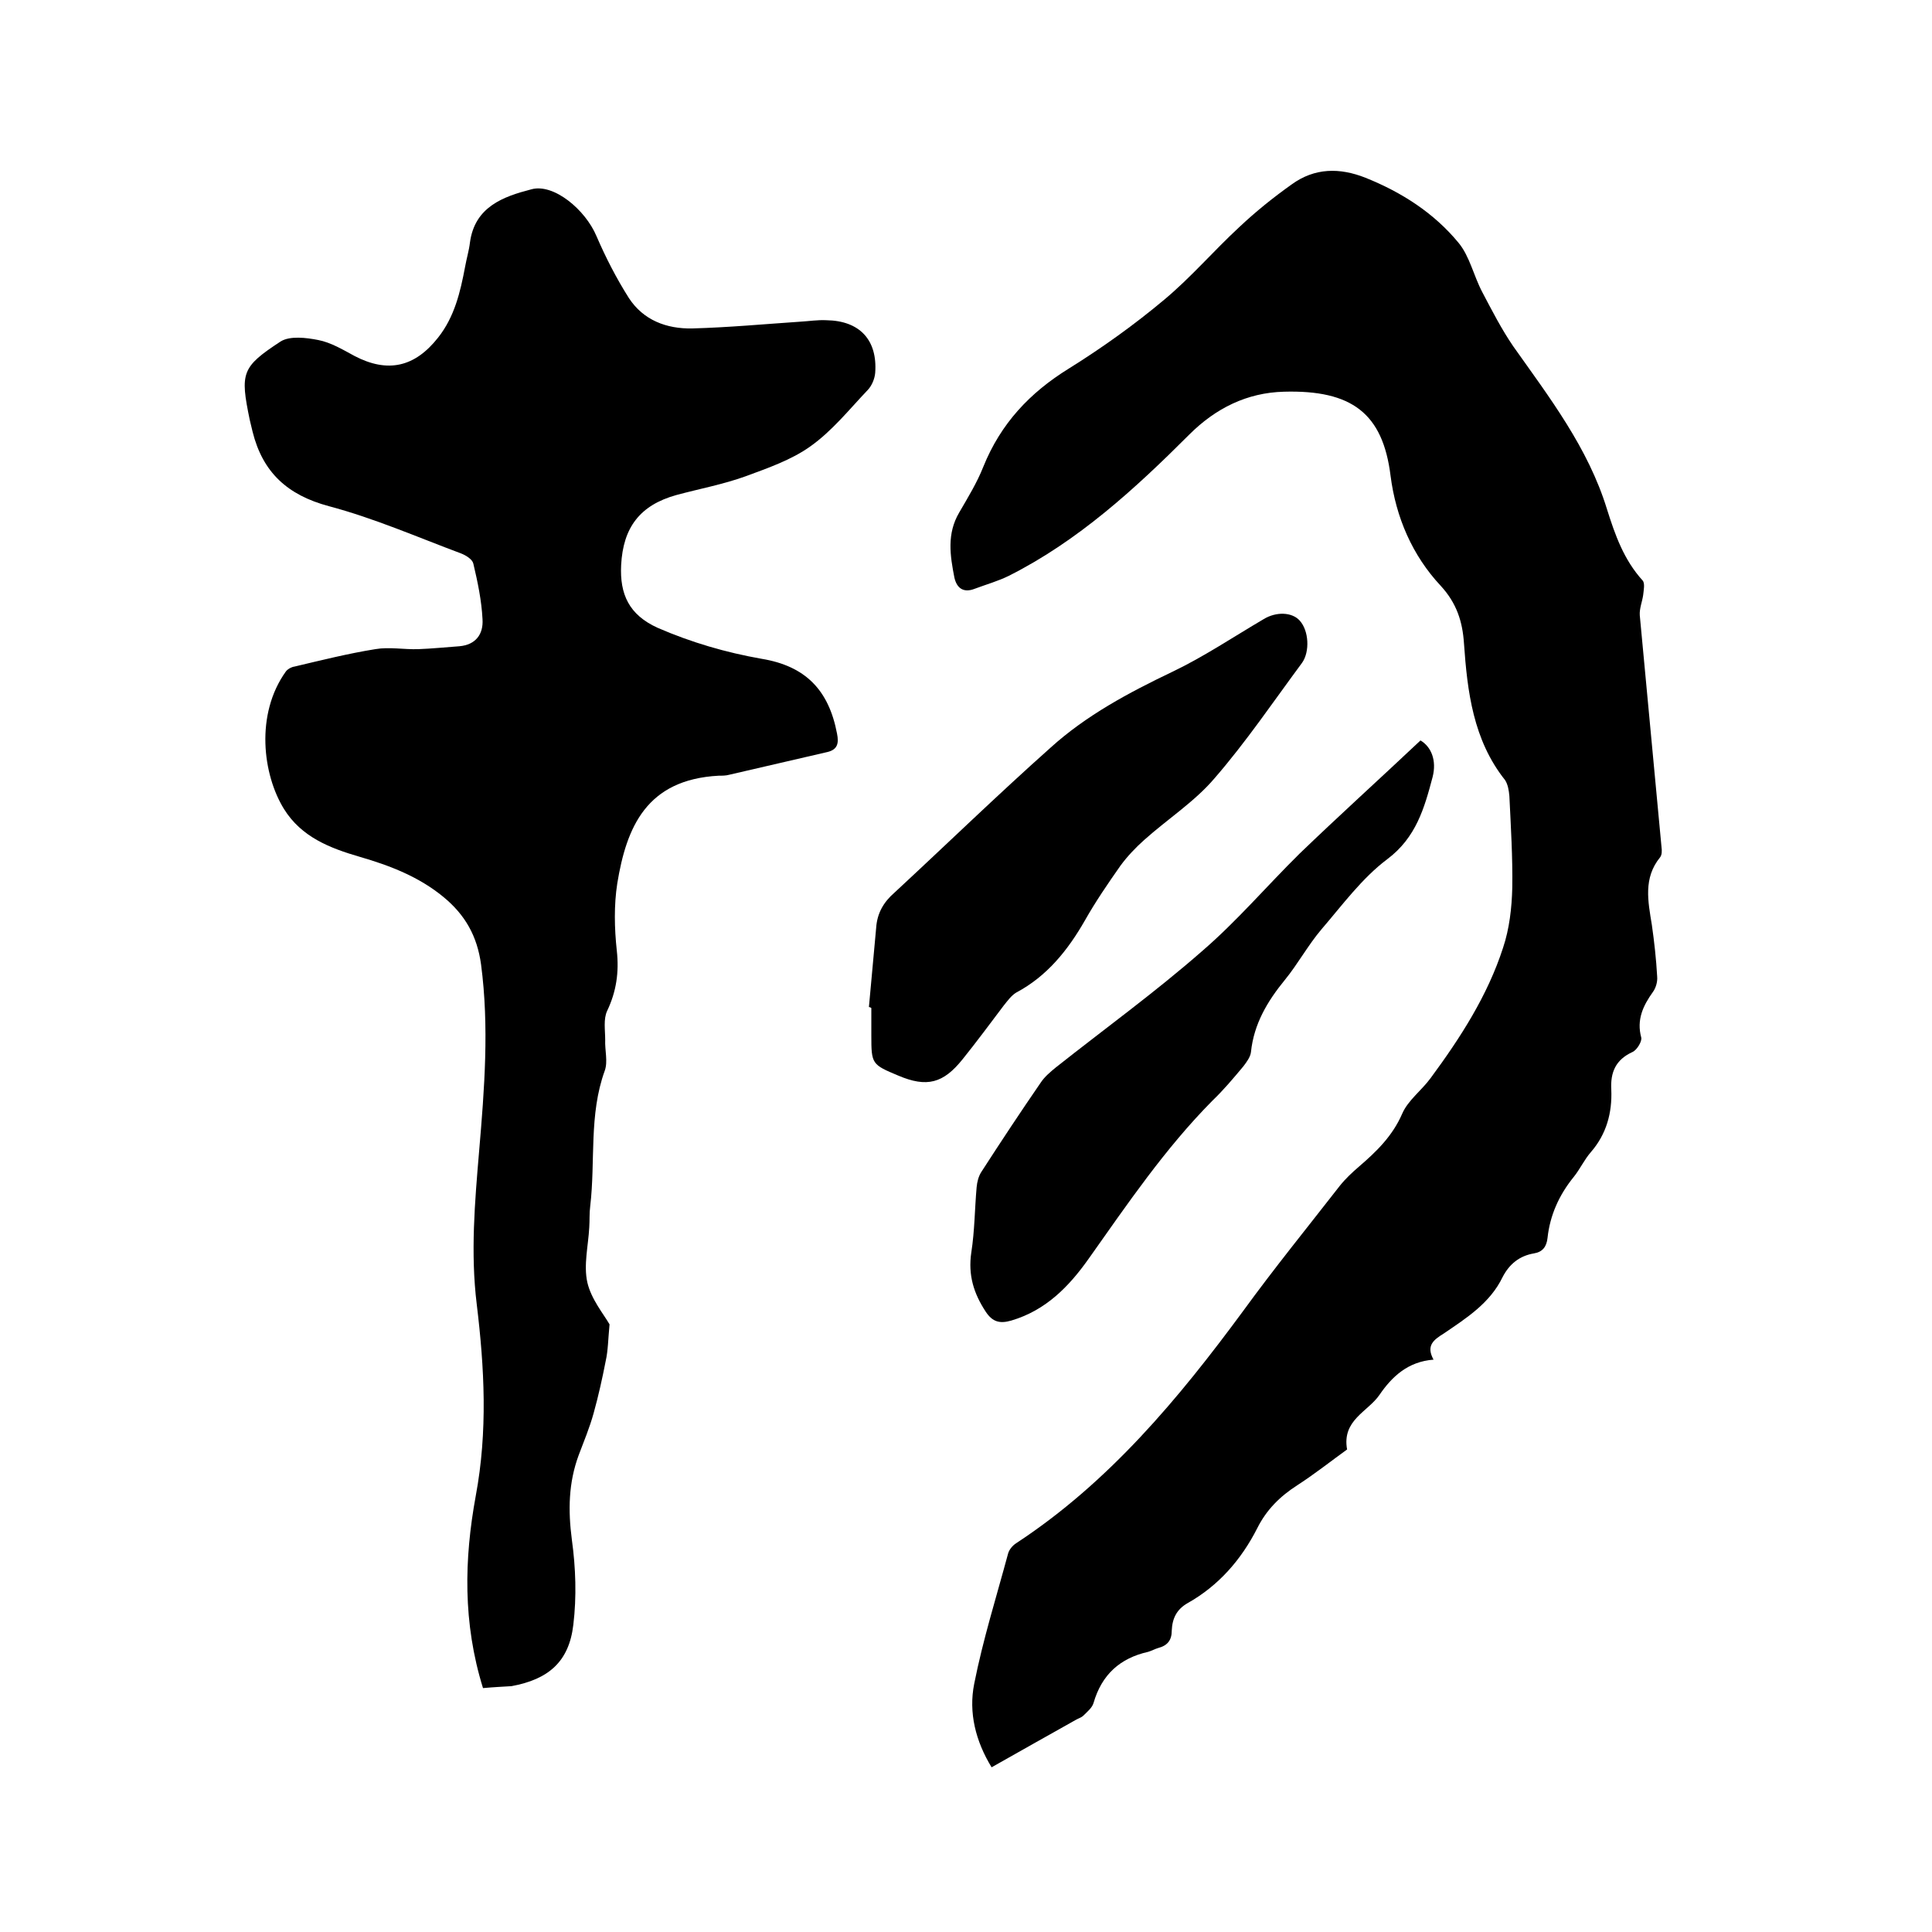
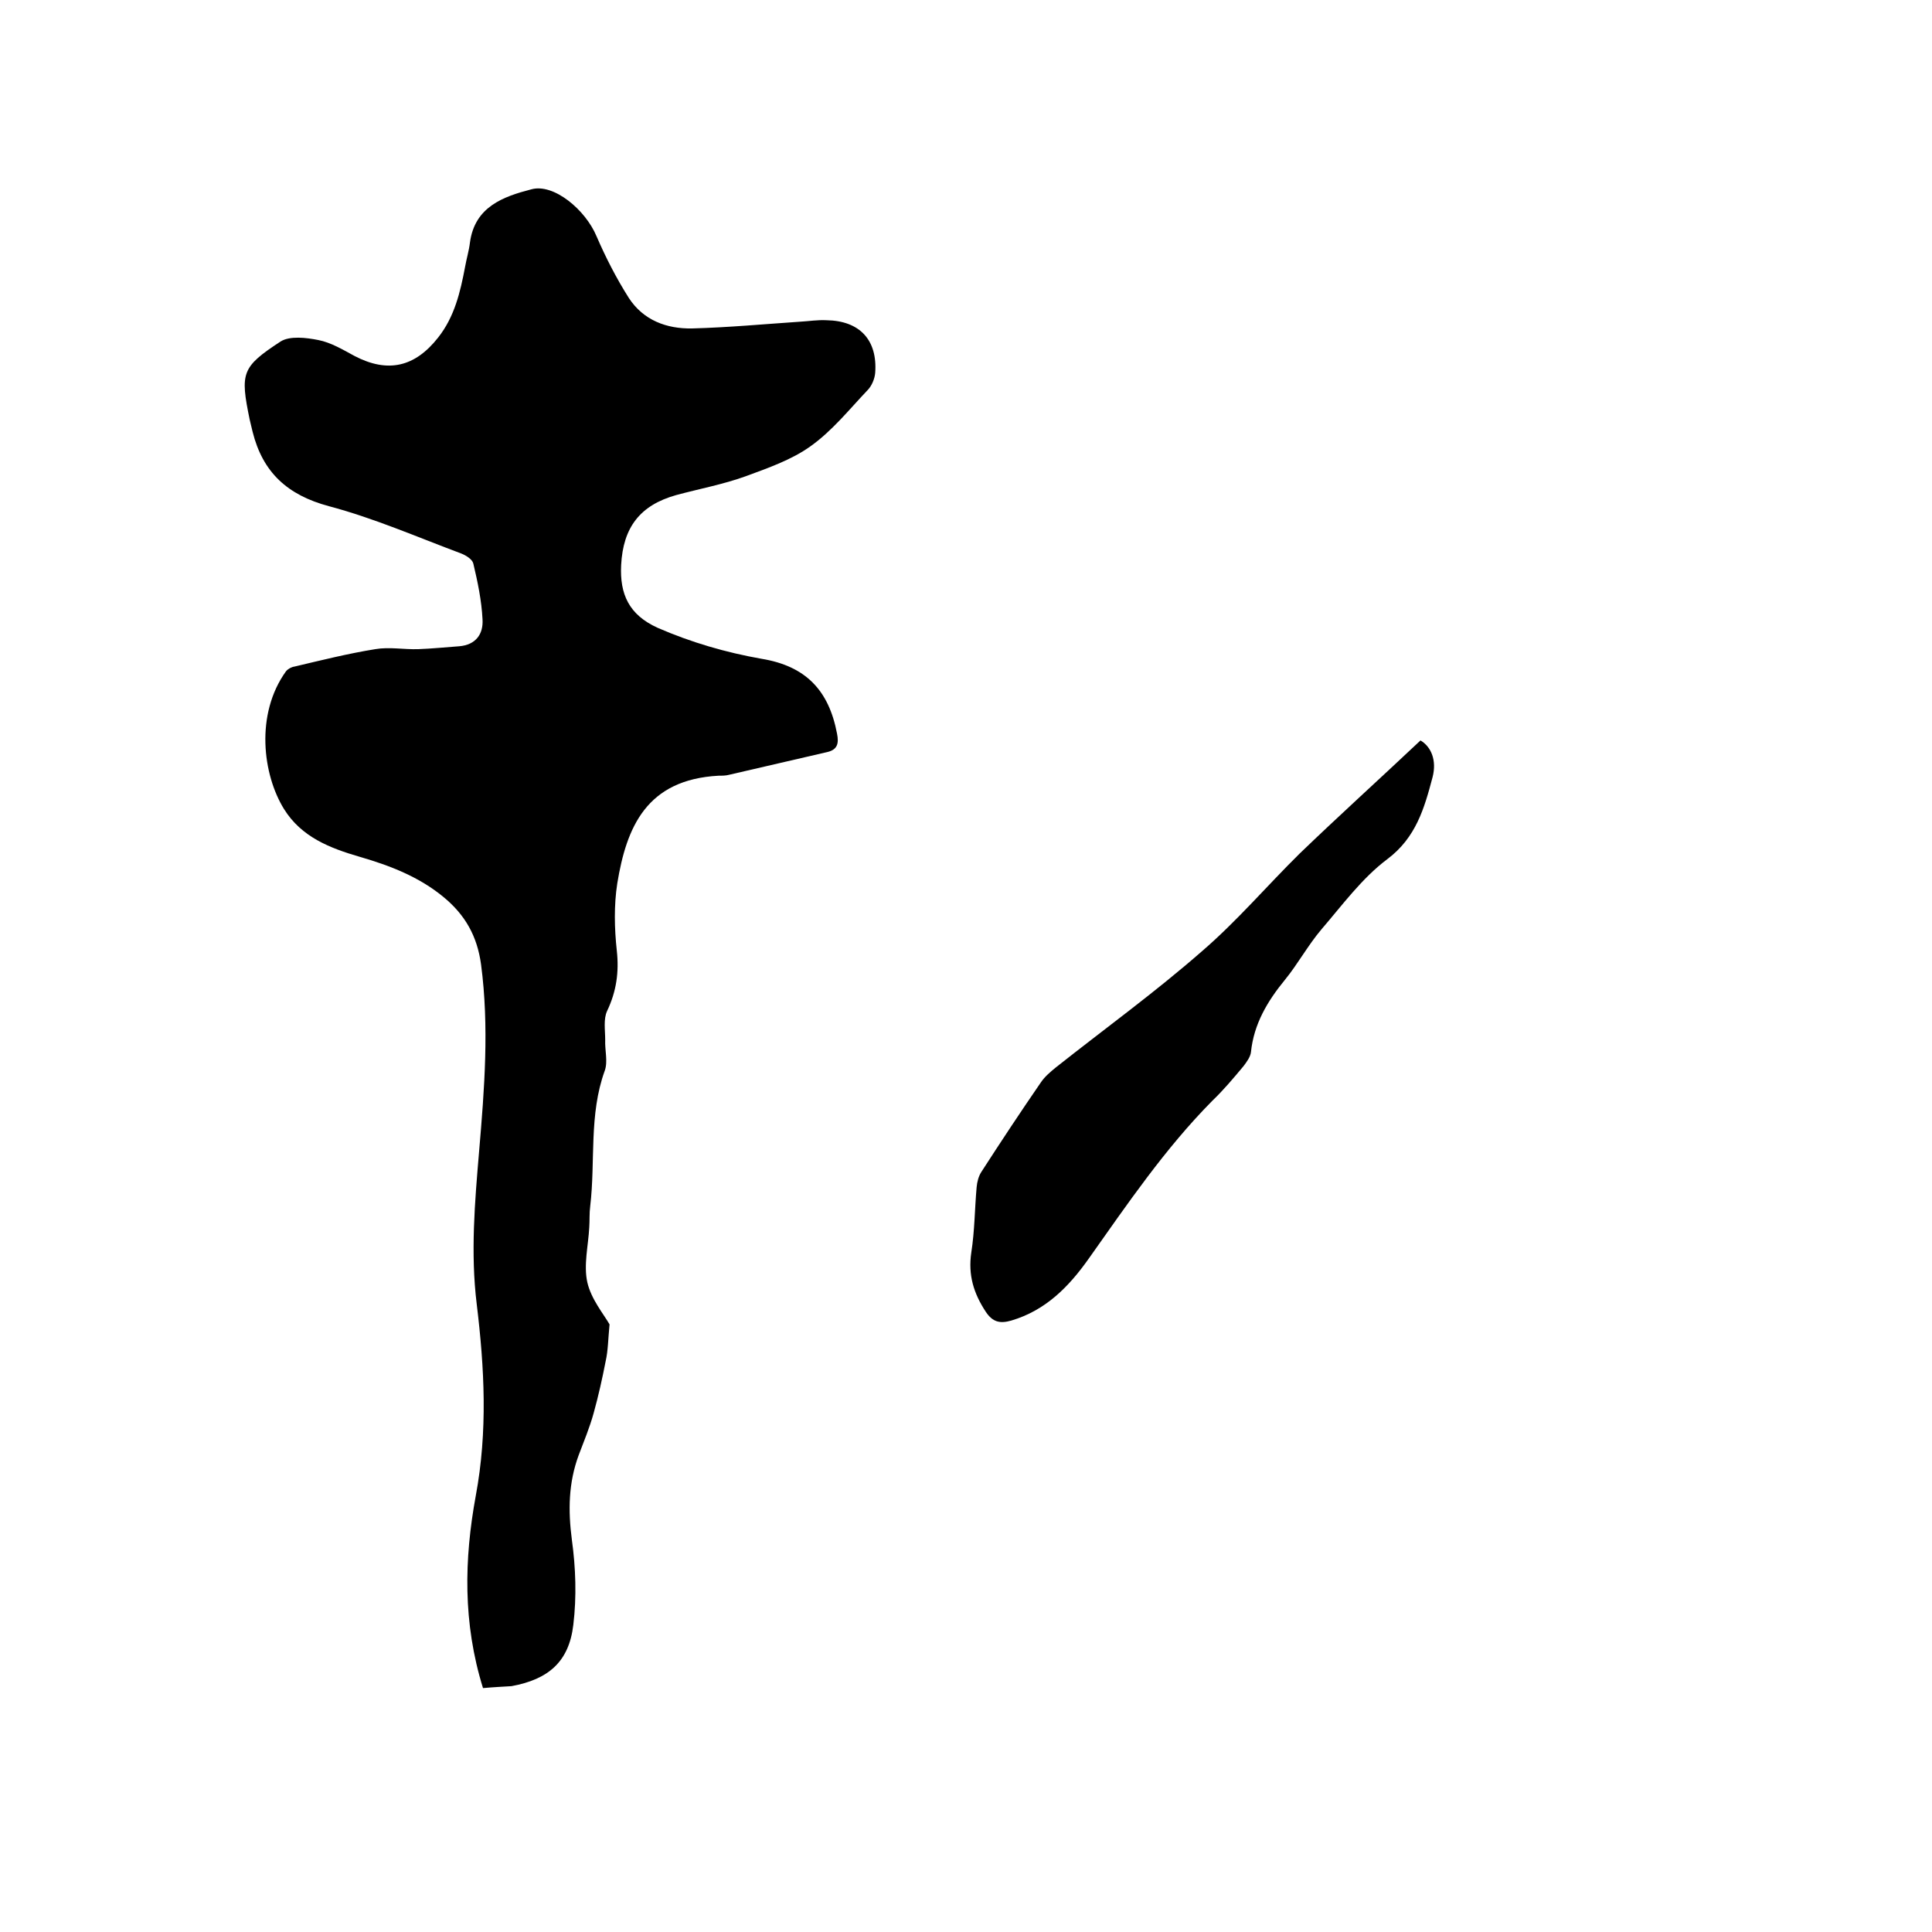
<svg xmlns="http://www.w3.org/2000/svg" enable-background="new 0 0 400 400" viewBox="0 0 400 400">
-   <path d="m296.8 281.5c-5.3.4-8.6 3.5-11.2 7.3-2.4 3.5-7.8 5.2-6.7 11.3-3.2 2.3-6.6 5-10.3 7.4-3.6 2.3-6.4 5.1-8.3 8.9-3.3 6.5-8 11.9-14.4 15.5-2.3 1.3-3.2 3.2-3.3 5.7 0 2-.9 3.1-2.8 3.6-.7.2-1.4.6-2.1.8-5.8 1.3-9.6 4.7-11.3 10.6-.3 1-1.3 1.8-2.1 2.6-.4.4-1.1.6-1.6.9-5.7 3.2-11.4 6.4-17.4 9.8-3.3-5.4-4.8-11.3-3.6-17.3 1.8-9.1 4.6-18 7-26.9.2-.8.9-1.7 1.7-2.2 19.2-12.6 33.6-29.9 47-48.1 6.4-8.8 13.3-17.3 20-25.9 1.2-1.5 2.6-2.8 4-4 3.6-3.1 6.9-6.3 8.9-10.9 1.2-2.8 4-4.8 5.9-7.4 6.2-8.4 11.8-17.1 15-27 1.3-3.9 1.8-8.2 1.9-12.4.1-6.3-.3-12.7-.6-19-.1-1.1-.3-2.4-.9-3.3-6.6-8.3-7.8-18.3-8.5-28.3-.3-4.5-1.5-8.3-4.8-11.9-5.9-6.3-9.3-14.2-10.4-22.8-1.6-12.9-8-17.8-22.1-17.4-7.6.2-14.1 3.4-19.6 8.9-11.2 11.2-23 22-37.3 29.2-2.2 1.1-4.7 1.8-7.1 2.7-2.3.9-3.7-.1-4.2-2.3-.9-4.6-1.6-9.1 1-13.5 1.8-3.1 3.7-6.2 5-9.5 3.6-8.9 9.6-15.3 17.7-20.3 6.9-4.3 13.6-9.1 19.8-14.3 5.5-4.6 10.2-10.1 15.5-15 3.4-3.2 7-6.1 10.8-8.8 4.8-3.5 10-3.5 15.3-1.4 7.5 3 14.2 7.3 19.3 13.5 2.3 2.8 3.1 6.8 4.9 10.2 2 3.8 4 7.7 6.4 11.2 7.5 10.6 15.5 21 19.4 33.7 1.7 5.4 3.5 10.5 7.4 14.8.5.6.2 2 .1 3-.2 1.4-.8 2.8-.7 4.2 1.5 16 3 32 4.5 48 .1.7.1 1.6-.3 2.1-3.5 4.3-2.5 9.1-1.7 14 .5 3.5.9 7.1 1.1 10.7.1 1.1-.3 2.4-.9 3.2-2 2.8-3.4 5.7-2.4 9.4.2.8-.9 2.6-1.8 3-3.5 1.6-4.6 4.2-4.4 7.8.2 4.8-1 9.2-4.2 12.9-1.4 1.6-2.3 3.6-3.6 5.2-3 3.7-4.9 7.9-5.4 12.6-.2 1.8-1 2.9-2.8 3.2-3 .5-5.1 2.2-6.5 4.9-2.6 5.4-7.5 8.5-12.2 11.7-2.1 1.3-3.7 2.5-2.1 5.4z" />
+   <path d="m296.8 281.5z" />
  <path d="m100 349.5c-4.2-13.5-3.9-26.7-1.5-39.8 2.5-13.4 1.8-26.5.2-39.7-1.3-10.6-.4-21.1.5-31.7 1.1-12.9 2.1-25.7.4-38.6-.8-5.9-3.3-10.3-7.8-14-5.1-4.2-11.1-6.5-17.3-8.3s-12.1-4.1-15.7-9.9c-4.4-7.1-6-19.6.4-28.5.4-.5 1.1-.9 1.8-1 5.5-1.3 11.1-2.7 16.7-3.6 2.9-.5 5.9.1 8.9 0 2.8-.1 5.7-.4 8.5-.6 3.4-.3 5-2.5 4.8-5.6-.2-3.9-1-7.7-1.9-11.5-.2-.9-1.5-1.7-2.5-2.1-9.1-3.4-18-7.3-27.4-9.8-8.6-2.3-13.7-7-15.8-15.4-.2-.8-.4-1.6-.6-2.5-2-9.7-1.7-10.9 6.4-16.2 1.9-1.2 5.3-.8 7.8-.3 2.6.5 5.1 2 7.5 3.3 6.9 3.6 12.5 2.3 17.3-3.8 3.4-4.3 4.6-9.4 5.6-14.7.3-1.7.8-3.3 1-5 1-7.4 6.9-9.5 12.7-11 4.6-1.3 11.2 4.2 13.5 9.7 1.9 4.4 4.1 8.7 6.7 12.8 3 4.6 7.8 6.4 13.1 6.3 7.5-.2 15-.9 22.4-1.4 1.8-.1 3.6-.4 5.4-.3 6.9.1 10.6 4.1 10.1 10.9-.1 1.2-.7 2.7-1.6 3.6-3.8 4-7.3 8.4-11.8 11.6-3.9 2.8-8.8 4.5-13.4 6.2-4.7 1.7-9.6 2.6-14.4 3.9-7.5 2.1-11 6.7-11.4 14.5-.3 6 1.6 10.3 7.6 13 6.9 3 14.1 5.1 21.5 6.4 9.1 1.5 13.9 6.5 15.6 15.5.4 2 .1 3.3-2 3.8-6.8 1.6-13.5 3.1-20.3 4.7-.7.2-1.5.2-2.2.2-15 .8-19.1 10.7-21 22.3-.7 4.5-.6 9.3-.1 13.9.5 4.5-.1 8.5-2 12.5-.8 1.7-.4 4-.4 6-.1 2.1.6 4.5-.1 6.4-3.3 9.1-1.9 18.7-3 28-.2 1.5-.1 3-.2 4.4-.2 3.8-1.2 7.8-.4 11.4.8 3.5 3.4 6.6 4.6 8.7-.3 3.1-.3 5.4-.8 7.6-.7 3.6-1.5 7.2-2.5 10.8-.8 2.9-2 5.8-3.1 8.7-2.1 5.7-2.2 11.4-1.4 17.5.8 5.8 1 11.8.3 17.6-.9 7.7-5.2 11.3-12.8 12.7-1.6.1-3.7.2-5.9.4z" />
-   <path d="m179.9 208.5c.5-5.5 1-10.9 1.5-16.4.2-3 1.5-5.3 3.8-7.3 10.8-10 21.3-20.2 32.3-30 7.4-6.7 16.2-11.4 25.2-15.7 6.5-3.1 12.6-7.2 18.9-10.9 2.6-1.6 5.9-1.5 7.5.3 1.9 2.1 2.1 6.4.5 8.7-6 8.1-11.6 16.4-18.2 24-4.1 4.8-9.7 8.4-14.5 12.7-1.8 1.6-3.5 3.4-4.9 5.3-2.6 3.7-5.2 7.5-7.4 11.4-3.5 6.1-7.8 11.5-14.2 14.9-1 .6-1.8 1.7-2.6 2.7-2.8 3.7-5.6 7.5-8.5 11.1-4 5-7.4 5.9-13.3 3.4-5.5-2.3-5.6-2.4-5.6-8.3 0-1.9 0-3.8 0-5.7-.3-.2-.4-.2-.5-.2z" />
  <path d="m294.1 153.3c2.2 1.3 3.4 4.1 2.5 7.6-1.7 6.4-3.4 12.5-9.4 17-5.2 3.9-9.3 9.5-13.6 14.5-2.8 3.3-4.9 7.2-7.6 10.5-3.6 4.4-6.4 9.1-7 14.9-.1 1-.9 2.1-1.6 3-2 2.4-4.1 4.9-6.4 7.1-9.8 9.9-17.6 21.4-25.6 32.7-4.1 5.8-8.9 10.7-16 12.8-2.4.7-3.9.3-5.3-1.8-2.5-3.8-3.7-7.6-3-12.3.7-4.5.7-9 1.1-13.5.1-1.1.4-2.3 1-3.2 4-6.2 8.1-12.4 12.3-18.5.8-1.2 2-2.2 3.1-3.1 10.1-8 20.6-15.6 30.3-24.1 7.2-6.2 13.4-13.5 20.2-20.2 8.1-7.8 16.4-15.3 25-23.4z" />
</svg>